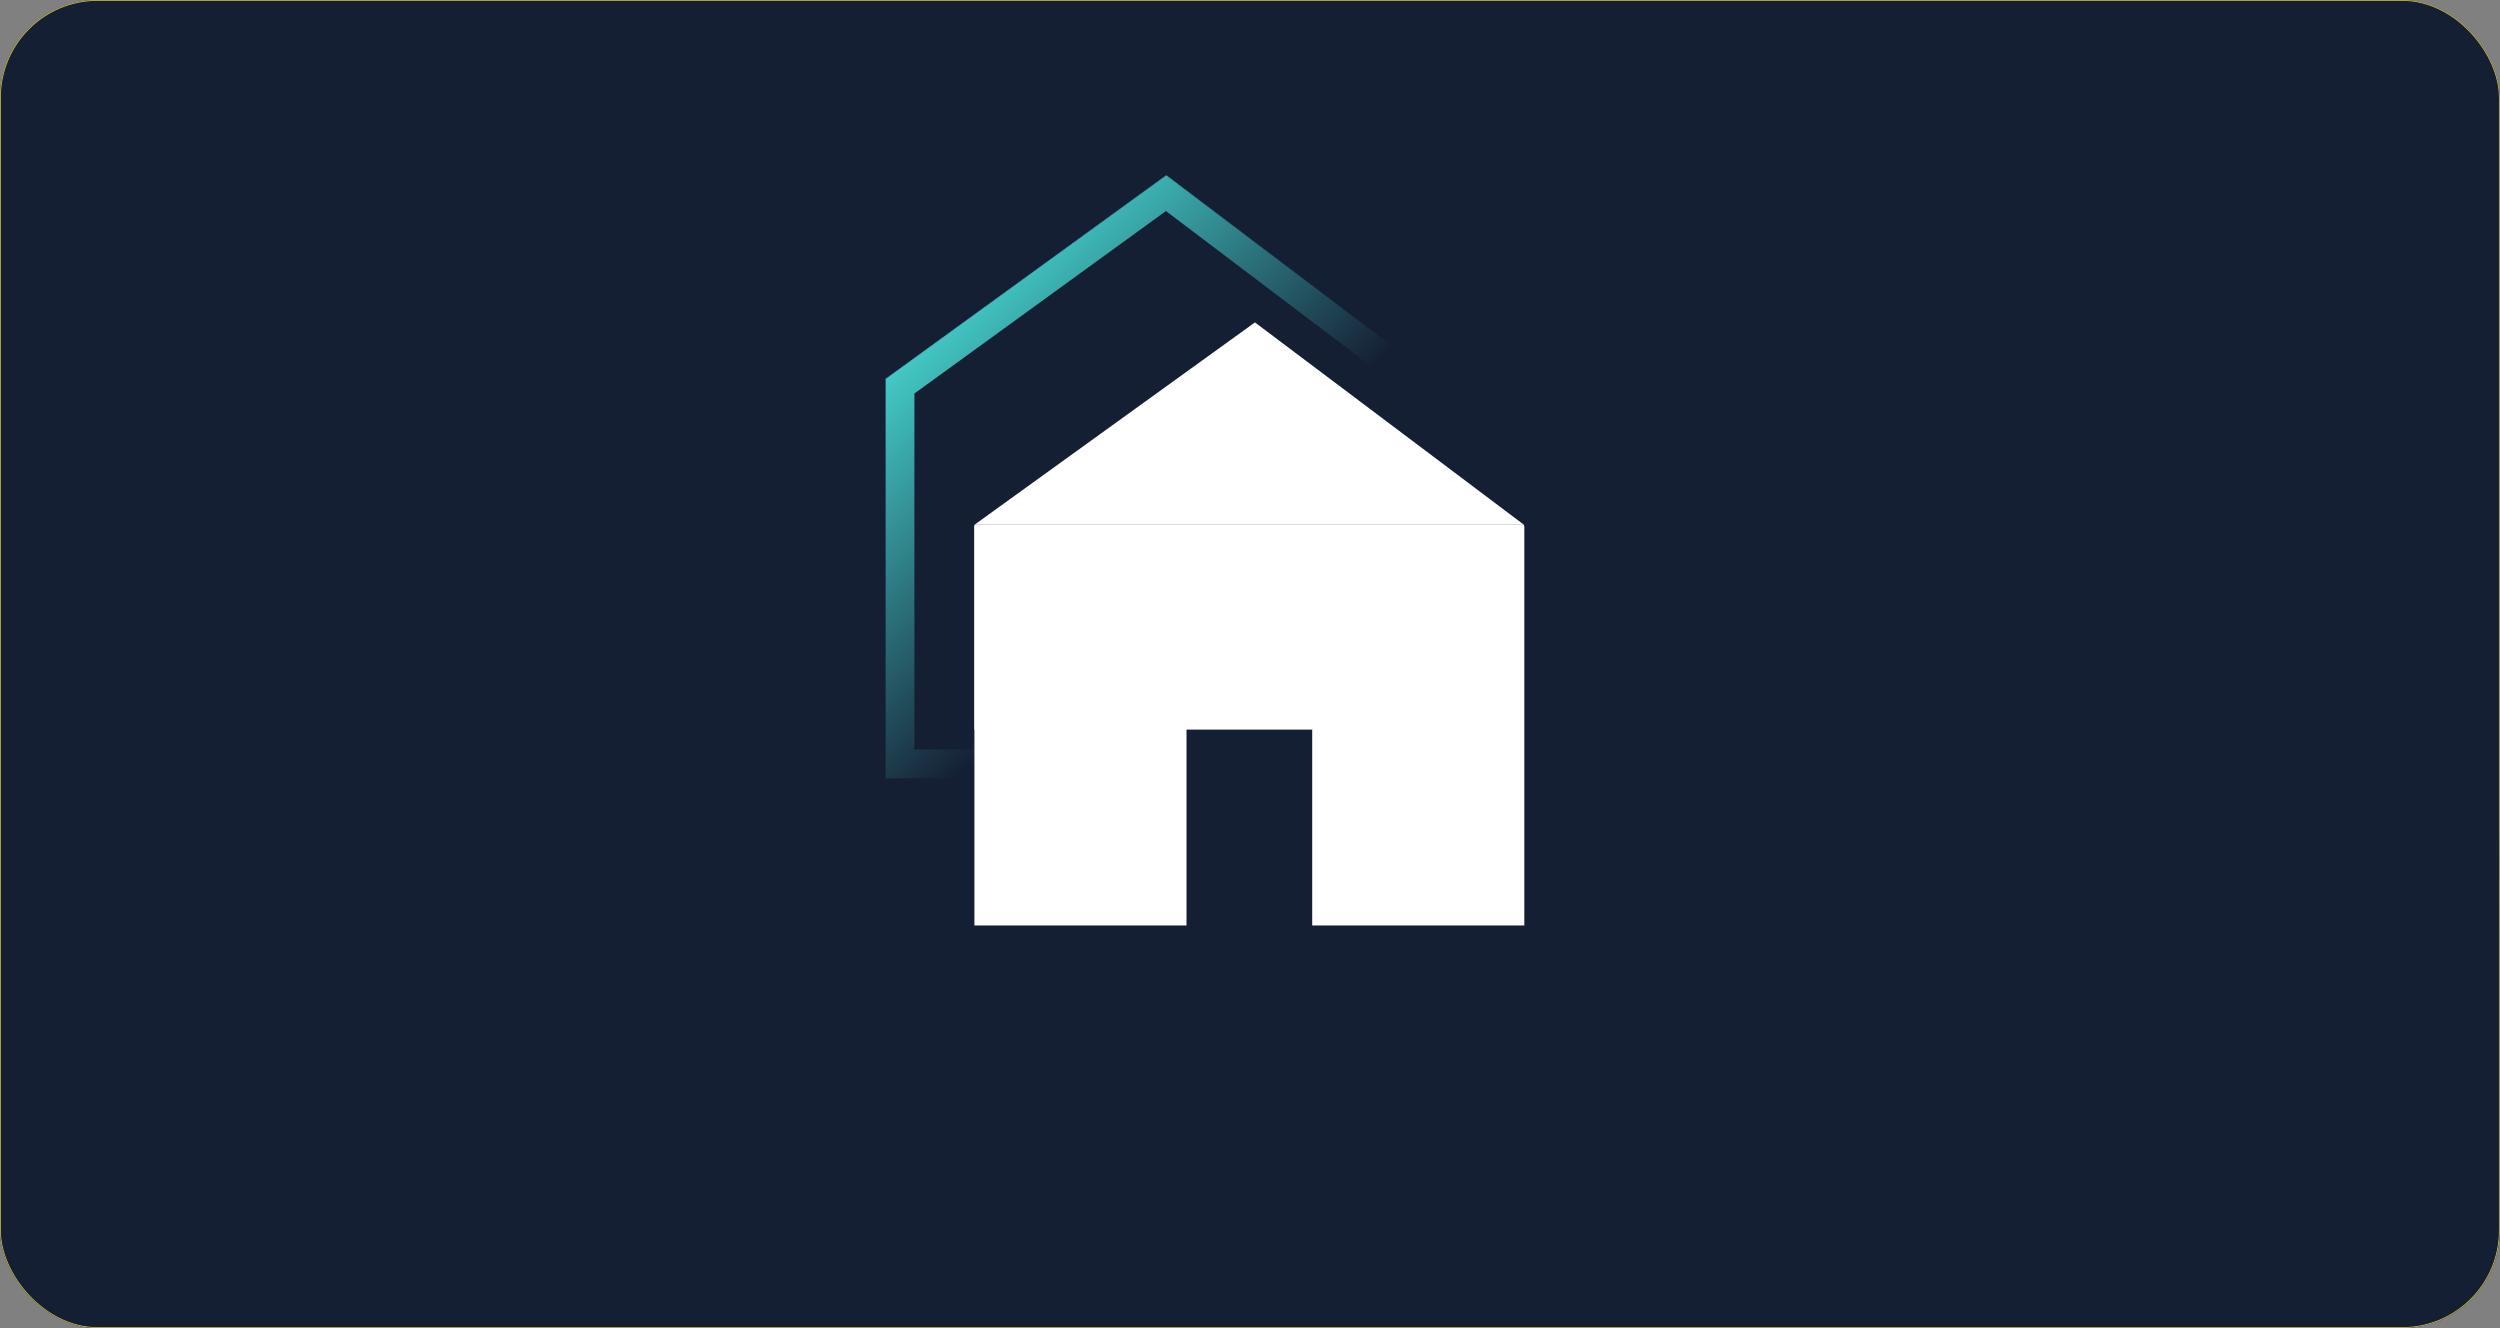
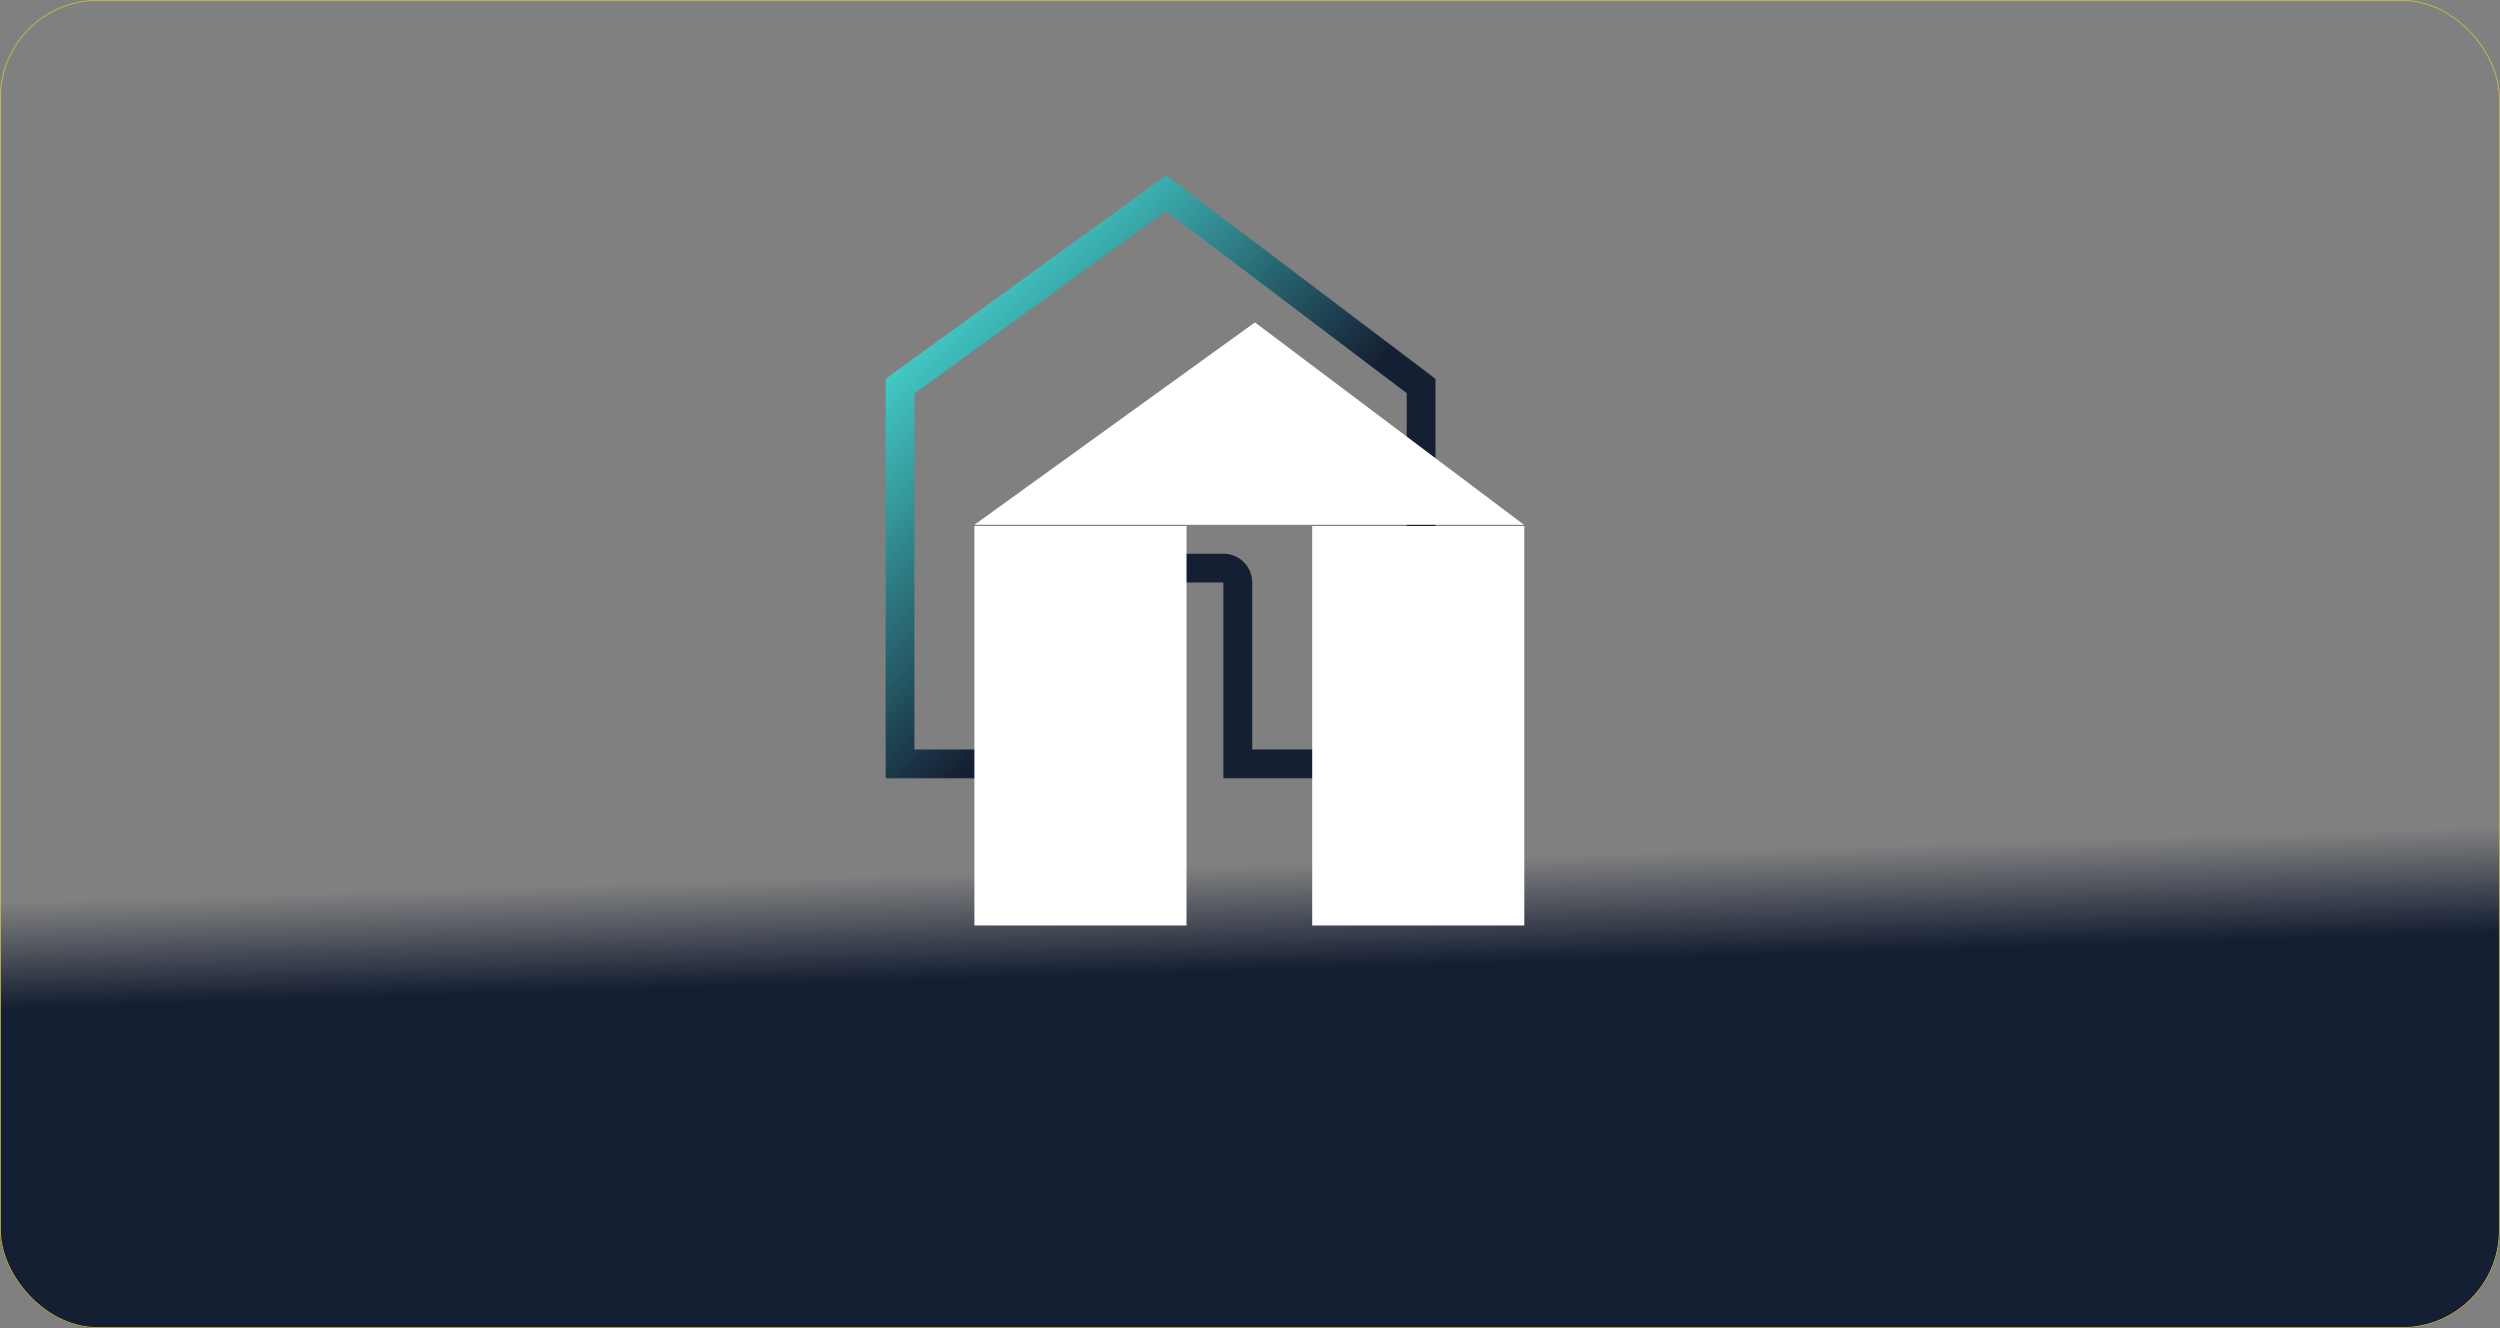
<svg xmlns="http://www.w3.org/2000/svg" width="3125" height="1660" viewBox="0 0 3125 1660" fill="none">
  <rect x="0" y="0" width="3125" height="1660" fill="#808080" stroke="none" />
  <g clip-path="url(#clip0_10895_67329)">
-     <rect width="3124.71" height="1660" rx="122.059" fill="#151F33" />
    <rect x="-124.5" y="-214.824" width="3473.79" height="1874.82" fill="url(#paint0_linear_10895_67329)" />
    <mask id="path-4-inside-1_10895_67329" fill="white">
      <path fill-rule="evenodd" clip-rule="evenodd" d="M1457.87 219L1794.4 473.564L1794.4 972.871H1529.26V728.127H1372.14V972.871H1107V728.127V473.564L1457.87 219Z" />
    </mask>
    <path d="M1794.4 473.564H1830.4C1830.4 462.284 1825.11 451.657 1816.12 444.853L1794.4 473.564ZM1457.87 219L1479.59 190.289C1466.96 180.731 1449.56 180.557 1436.73 189.861L1457.87 219ZM1794.4 972.871V1008.87C1814.28 1008.87 1830.4 992.753 1830.4 972.871H1794.4ZM1529.26 972.871H1493.26C1493.26 992.753 1509.38 1008.87 1529.26 1008.87V972.871ZM1529.26 728.127H1565.26C1565.26 708.245 1549.14 692.127 1529.26 692.127V728.127ZM1372.14 728.127V692.127C1352.26 692.127 1336.14 708.245 1336.14 728.127H1372.14ZM1372.14 972.871V1008.87C1392.02 1008.87 1408.14 992.753 1408.14 972.871H1372.14ZM1107 972.871H1071C1071 992.753 1087.12 1008.87 1107 1008.87V972.871ZM1107 473.564L1085.86 444.425C1076.52 451.197 1071 462.031 1071 473.564H1107ZM1816.12 444.853L1479.59 190.289L1436.16 247.711L1772.68 502.274L1816.12 444.853ZM1830.4 972.871L1830.4 473.564H1758.4L1758.4 972.871H1830.4ZM1529.26 1008.87H1794.4V936.871H1529.26V1008.87ZM1493.26 728.127V972.871H1565.26V728.127H1493.26ZM1529.26 692.127H1372.14V764.127H1529.26V692.127ZM1408.14 972.871V728.127H1336.14V972.871H1408.14ZM1107 1008.87H1372.14V936.871H1107V1008.87ZM1071 728.127V972.871H1143V728.127H1071ZM1071 473.564V728.127H1143V473.564H1071ZM1436.73 189.861L1085.86 444.425L1128.14 502.702L1479.02 248.139L1436.73 189.861Z" fill="url(#paint1_linear_10895_67329)" mask="url(#path-4-inside-1_10895_67329)" />
    <rect x="1219.51" y="659.017" width="262.117" height="496.286" fill="white" stroke="white" stroke-width="3.022" />
    <path d="M1222.68 654.489L1568.65 404.876L1900.48 654.489H1222.68Z" fill="white" stroke="white" stroke-width="3.022" />
    <rect x="1641.77" y="659.017" width="262.117" height="496.286" fill="white" stroke="white" stroke-width="3.022" />
-     <rect x="1219.51" y="657.511" width="683.978" height="252.978" fill="white" stroke="white" stroke-width="3.022" />
  </g>
  <rect x="0.5" y="0.5" width="3123.71" height="1659" rx="121.559" stroke="#CFC144" />
  <defs>
    <linearGradient id="paint0_linear_10895_67329" x1="1154" y1="1225" x2="1150" y2="1093.5" gradientUnits="userSpaceOnUse">
      <stop stop-color="#151F33" />
      <stop offset="1" stop-color="#151F33" stop-opacity="0" />
    </linearGradient>
    <linearGradient id="paint1_linear_10895_67329" x1="1147.5" y1="414" x2="1451" y2="721" gradientUnits="userSpaceOnUse">
      <stop stop-color="#44CFCB" />
      <stop offset="1" stop-color="#151F33" />
    </linearGradient>
    <clipPath id="clip0_10895_67329">
      <rect width="3124.71" height="1660" rx="122.059" fill="white" />
    </clipPath>
  </defs>
</svg>